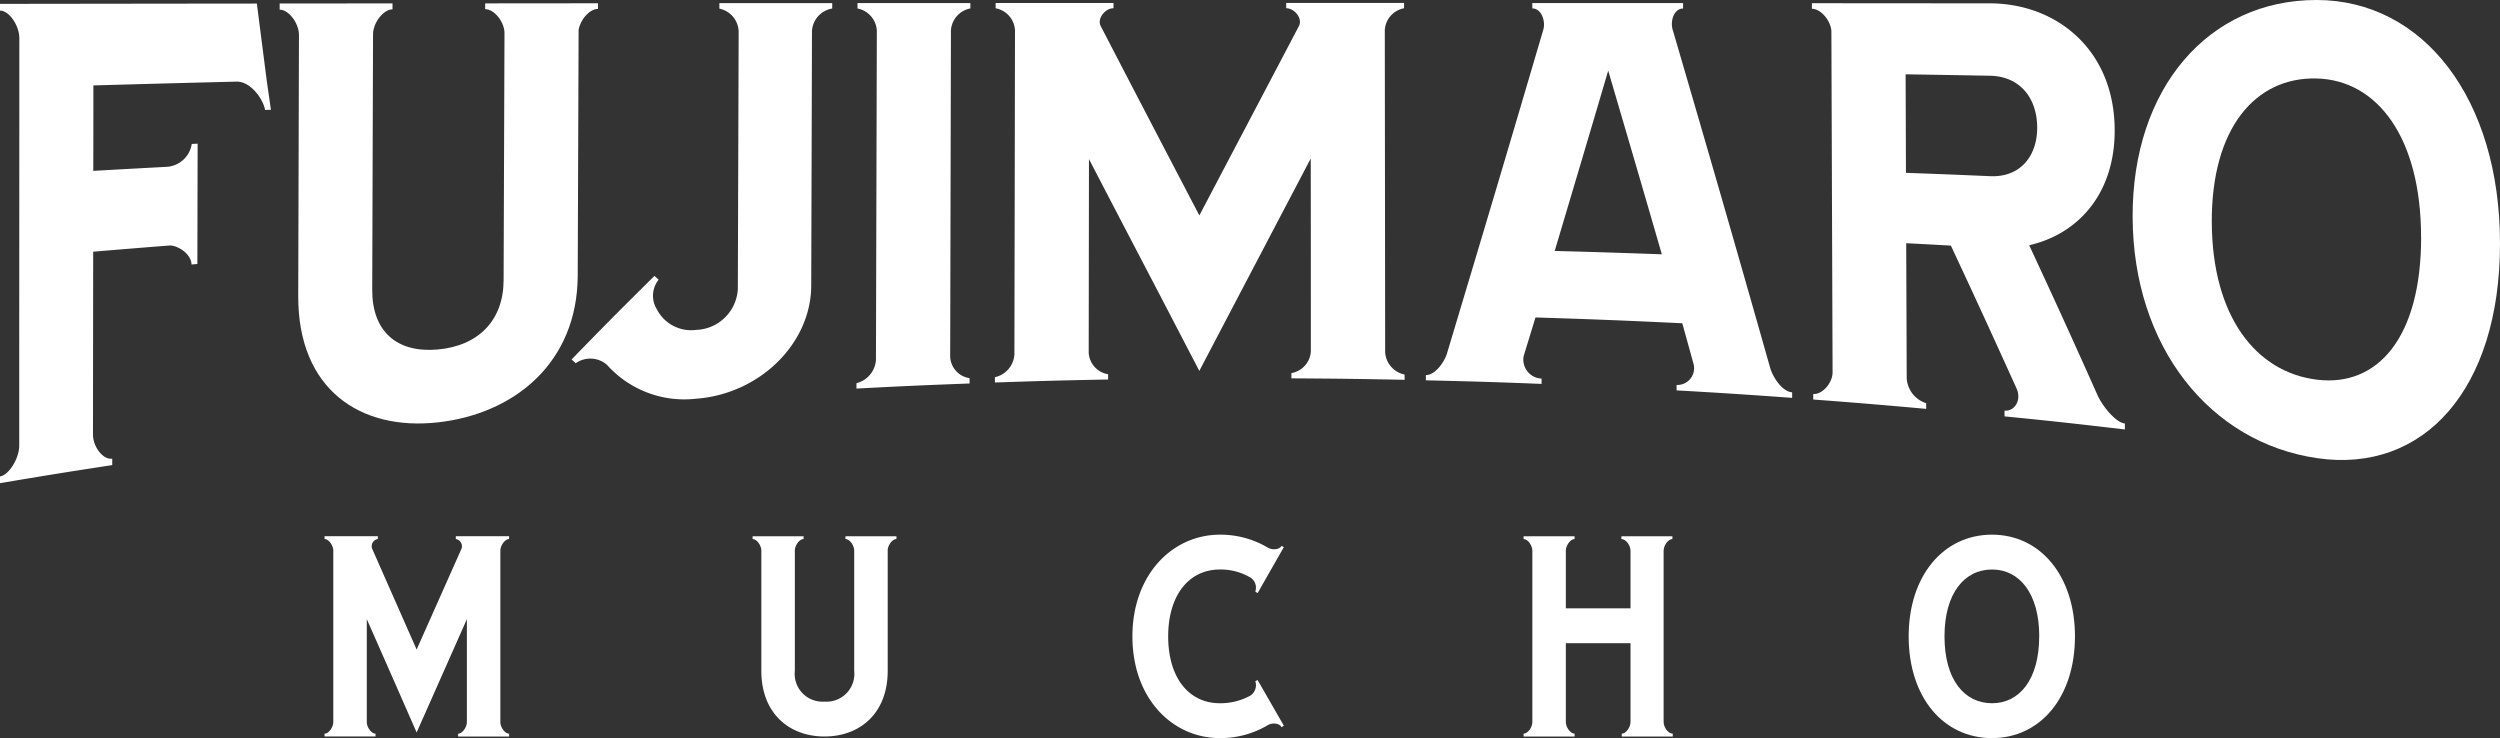
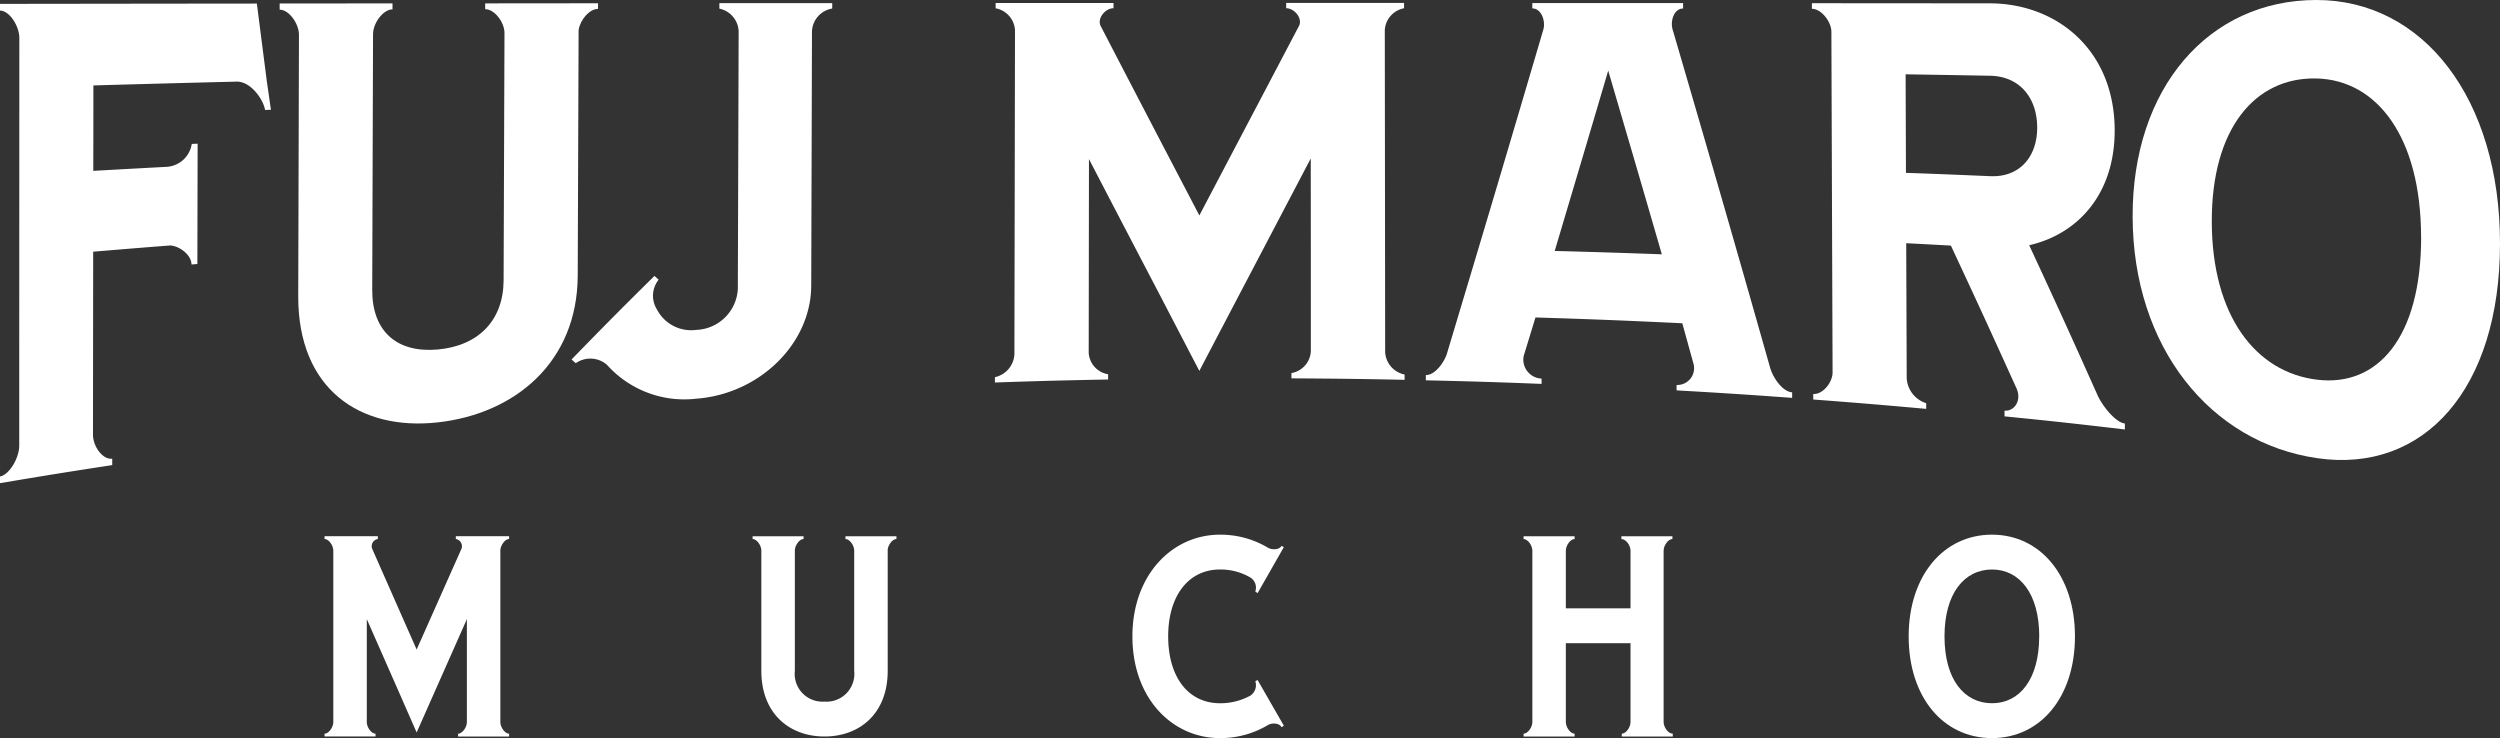
<svg xmlns="http://www.w3.org/2000/svg" width="210" height="62" viewBox="0 0 210 62">
  <rect x="0" y="0" width="210" height="62" fill="#333333" stroke="none" />
  <defs>
    <style>.a{fill:#fff;}</style>
  </defs>
  <g transform="translate(0 0)">
    <path class="a" d="M804.077-218.834l-.494.015c-.139-.88-1.2-2.409-2.4-2.38-4.808.12-7.214.184-12.02.32,0,2.871,0,4.306-.009,7.177,2.487-.141,3.73-.209,6.218-.342a2.274,2.274,0,0,0,2.055-1.92l.493-.023-.022,10.108-.494.041c0-.756-.913-1.514-1.762-1.6-2.6.2-3.9.31-6.495.525-.006,6.147-.011,9.221-.017,15.369,0,1.012.842,2.132,1.617,2.014v.543c-3.776.579-5.661.882-9.431,1.519v-.562c.775-.13,1.619-1.549,1.619-2.589,0-13.694.006-20.54.009-34.234,0-1.04-.849-2.315-1.628-2.313v-.564c8.632-.011,12.949-.017,21.58-.026.333,2.608.5,3.907.833,6.5C803.869-220.288,803.938-219.8,804.077-218.834Z" transform="translate(-781.319 228.055)" />
    <path class="a" d="M818.911-227.294c-.706,0-1.487.886-1.63,1.773-.03,8.251-.045,12.376-.074,20.628-.028,7.284-5.283,11.626-11.784,12.335s-11.717-2.781-11.693-10.61c.024-8.779.037-13.169.061-21.947,0-.951-.844-2.117-1.622-2.115v-.517c3.793,0,5.69-.006,9.48-.009v.5c-.779,0-1.633,1.149-1.635,2.08-.028,8.6-.041,12.9-.069,21.493-.011,3.439,2.033,5.31,5.5,5s5.525-2.486,5.536-5.81c.03-8.311.046-12.466.074-20.777,0-.9-.842-2.006-1.622-2l0-.487c3.793,0,5.689-.006,9.48-.009Z" transform="translate(-768.678 228.041)" />
    <path class="a" d="M825.392-227.32a2.032,2.032,0,0,0-1.7,1.893c-.024,8.553-.037,12.829-.063,21.382-.015,4.887-4.354,9.11-9.664,9.5a8.717,8.717,0,0,1-7.495-2.847,2.128,2.128,0,0,0-2.62-.135l-.353-.312c2.784-2.867,4.178-4.268,6.962-7.019l.353.316a2.155,2.155,0,0,0-.152,2.484,3.242,3.242,0,0,0,3.323,1.732,3.633,3.633,0,0,0,3.481-3.437c.028-8.655.043-12.983.069-21.638a2.03,2.03,0,0,0-1.619-1.91l0-.464,9.48,0Z" transform="translate(-755.486 228.036)" />
-     <path class="a" d="M822.487-225.472c-.024,10.964-.037,16.445-.063,27.409a1.9,1.9,0,0,0,1.628,1.794v.449c-3.8.141-5.7.226-9.5.427l0-.453a2.162,2.162,0,0,0,1.637-1.957c.03-11.058.045-16.588.074-27.646a2.006,2.006,0,0,0-1.624-1.871l0-.453c3.791,0,5.687,0,9.48,0v.449A2.007,2.007,0,0,0,822.487-225.472Z" transform="translate(-742.609 228.033)" />
    <path class="a" d="M852.672-225.5c.013,10.825.019,16.24.03,27.065a2.039,2.039,0,0,0,1.634,1.865v.444c-3.8-.079-5.7-.1-9.508-.124v-.442a1.97,1.97,0,0,0,1.632-1.818c0-6.485,0-9.727-.008-16.21-3.737,7.126-5.607,10.68-9.359,17.844-1.362-2.614-2.042-3.922-3.4-6.534-2.351-4.5-3.527-6.746-5.871-11.259-.009,6.511-.013,9.766-.022,16.274a1.938,1.938,0,0,0,1.63,1.8v.442c-3.8.073-5.707.122-9.508.252v-.446a2.089,2.089,0,0,0,1.637-1.9c.022-10.9.03-16.347.05-27.245a1.989,1.989,0,0,0-1.626-1.843l0-.446c3.962,0,5.943,0,9.9,0v.442c-.708,0-1.416.886-1.063,1.519,3.306,6.376,4.96,9.542,8.275,15.886,3.347-6.37,5.018-9.537,8.355-15.892.355-.63-.353-1.514-1.061-1.514v-.442l9.9,0,0,.444A1.983,1.983,0,0,0,852.672-225.5Z" transform="translate(-736.349 228.031)" />
    <path class="a" d="M867.414-195.077v.464c-3.882-.28-5.824-.406-9.708-.628l0-.455a1.41,1.41,0,0,0,1.414-1.811c-.374-1.35-.561-2.025-.933-3.371-4.932-.237-7.4-.333-12.334-.489-.394,1.292-.591,1.937-.987,3.225a1.592,1.592,0,0,0,1.5,1.91v.446c-3.888-.152-5.832-.211-9.721-.3v-.442c.782.017,1.561-1.106,1.771-1.8,3.247-10.81,4.865-16.234,8.095-27.206.212-.7-.145-1.792-.922-1.792l0-.449,12.665,0,0,.457c-.779,0-1.128,1.1-.844,1.884,3.258,11.15,4.893,16.793,8.162,28.311C865.781-196.38,866.563-195.137,867.414-195.077Zm-10.946-11.594c-1.8-6.22-2.706-9.3-4.505-15.431-1.795,6.1-2.7,9.123-4.494,15.149C851.068-206.857,852.867-206.8,856.468-206.671Z" transform="translate(-716.874 228.033)" />
    <path class="a" d="M877.911-192.464v.5c-4.04-.474-6.062-.7-10.108-1.1v-.485c.847.083,1.481-.9.983-1.92-2.2-4.855-3.293-7.241-5.49-11.94-1.5-.083-2.249-.124-3.752-.2.017,4.533.026,6.8.041,11.329a2.341,2.341,0,0,0,1.637,2.11v.476c-3.793-.342-5.692-.5-9.487-.786l0-.466c.779.058,1.626-.946,1.624-1.816-.041-11.438-.061-17.159-.1-28.6,0-.869-.857-1.94-1.637-1.94v-.468l14.927.011c5.59,0,10.485,3.864,10.506,10.648.017,5.353-3.083,8.736-7.181,9.67,2.31,4.973,3.464,7.5,5.769,12.66C876.069-193.886,877.132-192.553,877.911-192.464Zm-7.365-24.87c-.009-2.448-1.429-4.3-3.977-4.343-2.829-.051-4.245-.075-7.075-.12.011,3.311.017,4.966.028,8.277,2.832.1,4.248.16,7.077.28C869.147-213.13,870.555-214.954,870.546-217.333Z" transform="translate(-699.422 228.039)" />
    <path class="a" d="M894.924-207.443c0,12.239-6.4,19.331-15.347,18.034-9.023-1.307-15.477-9.36-15.512-20.266-.035-10.832,6.38-18.222,15.436-18.222C888.488-227.9,894.924-219.6,894.924-207.443Zm-6.629-.545c-.009-8.386-3.691-13.192-8.781-13.318-5.161-.126-8.826,4.2-8.8,12.047.022,7.925,3.706,12.641,8.855,13.258C884.643-195.391,888.3-199.522,888.3-207.987Z" transform="translate(-684.924 227.897)" />
  </g>
  <g transform="translate(27.263 44.912)">
    <path class="a" d="M808.679-205.6v14.4c0,.436.385.974.734.974v.237h-4.282v-.237c.351,0,.736-.538.736-.974v-8.647l-4.22,9.52-1.535-3.5-2.652-6.021v8.647c0,.436.383.974.734.974v.237h-4.282v-.237c.351,0,.734-.538.734-.974v-14.4c0-.438-.383-.976-.734-.976v-.235h4.475v.235a.612.612,0,0,0-.481.807l3.741,8.476,3.771-8.476a.612.612,0,0,0-.481-.807v-.235h4.475v.235C809.065-206.573,808.679-206.035,808.679-205.6Z" transform="translate(-793.912 206.943)" />
    <path class="a" d="M822.6-206.573c-.32,0-.673.438-.734.874v10.193c0,3.6-2.366,5.517-5.308,5.517s-5.306-1.918-5.306-5.517V-205.6c0-.438-.383-.976-.734-.976v-.235H814.8v.235c-.351,0-.734.538-.734.976v10.091a2.336,2.336,0,0,0,2.492,2.589,2.337,2.337,0,0,0,2.494-2.589V-205.6c0-.438-.383-.976-.734-.976v-.235H822.6Z" transform="translate(-774.562 206.943)" />
    <path class="a" d="M837.978-190.825l-.193.132c-.16-.335-.734-.4-1.119-.2a7.781,7.781,0,0,1-4.057,1.111c-4,0-7.352-3.33-7.352-8.546,0-5.178,3.356-8.542,7.352-8.542a7.78,7.78,0,0,1,4.057,1.109c.386.2.959.135,1.119-.167l.193.1-2.206,3.868-.193-.135a1,1,0,0,0-.416-1.177,4.919,4.919,0,0,0-2.555-.673c-2.624,0-4.347,2.185-4.347,5.616,0,3.465,1.723,5.618,4.347,5.618a5.245,5.245,0,0,0,2.555-.639,1.049,1.049,0,0,0,.416-1.211l.193-.1Z" transform="translate(-757.397 206.871)" />
    <path class="a" d="M852.965-190.226v.237h-4.282v-.237c.351,0,.734-.538.734-.974v-6.626h-5.434v6.626c0,.436.383.974.736.974v.237h-4.284v-.237c.353,0,.736-.538.736-.974v-14.4c0-.438-.383-.976-.736-.976v-.235h4.284v.235c-.353,0-.736.538-.736.976v4.842h5.434V-205.6c0-.438-.383-.976-.766-.976v-.235h4.284v.235c-.353,0-.738.538-.738.976v14.4C852.2-190.764,852.581-190.226,852.965-190.226Z" transform="translate(-739.716 206.943)" />
    <path class="a" d="M869.344-198.329c0,5.116-2.91,8.546-6.969,8.546-4.09,0-7-3.43-7-8.546,0-5.077,2.91-8.542,7-8.542C866.435-206.871,869.344-203.406,869.344-198.329Zm-3,0c0-3.6-1.661-5.616-3.964-5.616-2.334,0-3.995,2.016-3.995,5.616,0,3.633,1.661,5.618,3.995,5.618C864.679-192.711,866.339-194.7,866.339-198.329Z" transform="translate(-722.31 206.871)" />
  </g>
</svg>